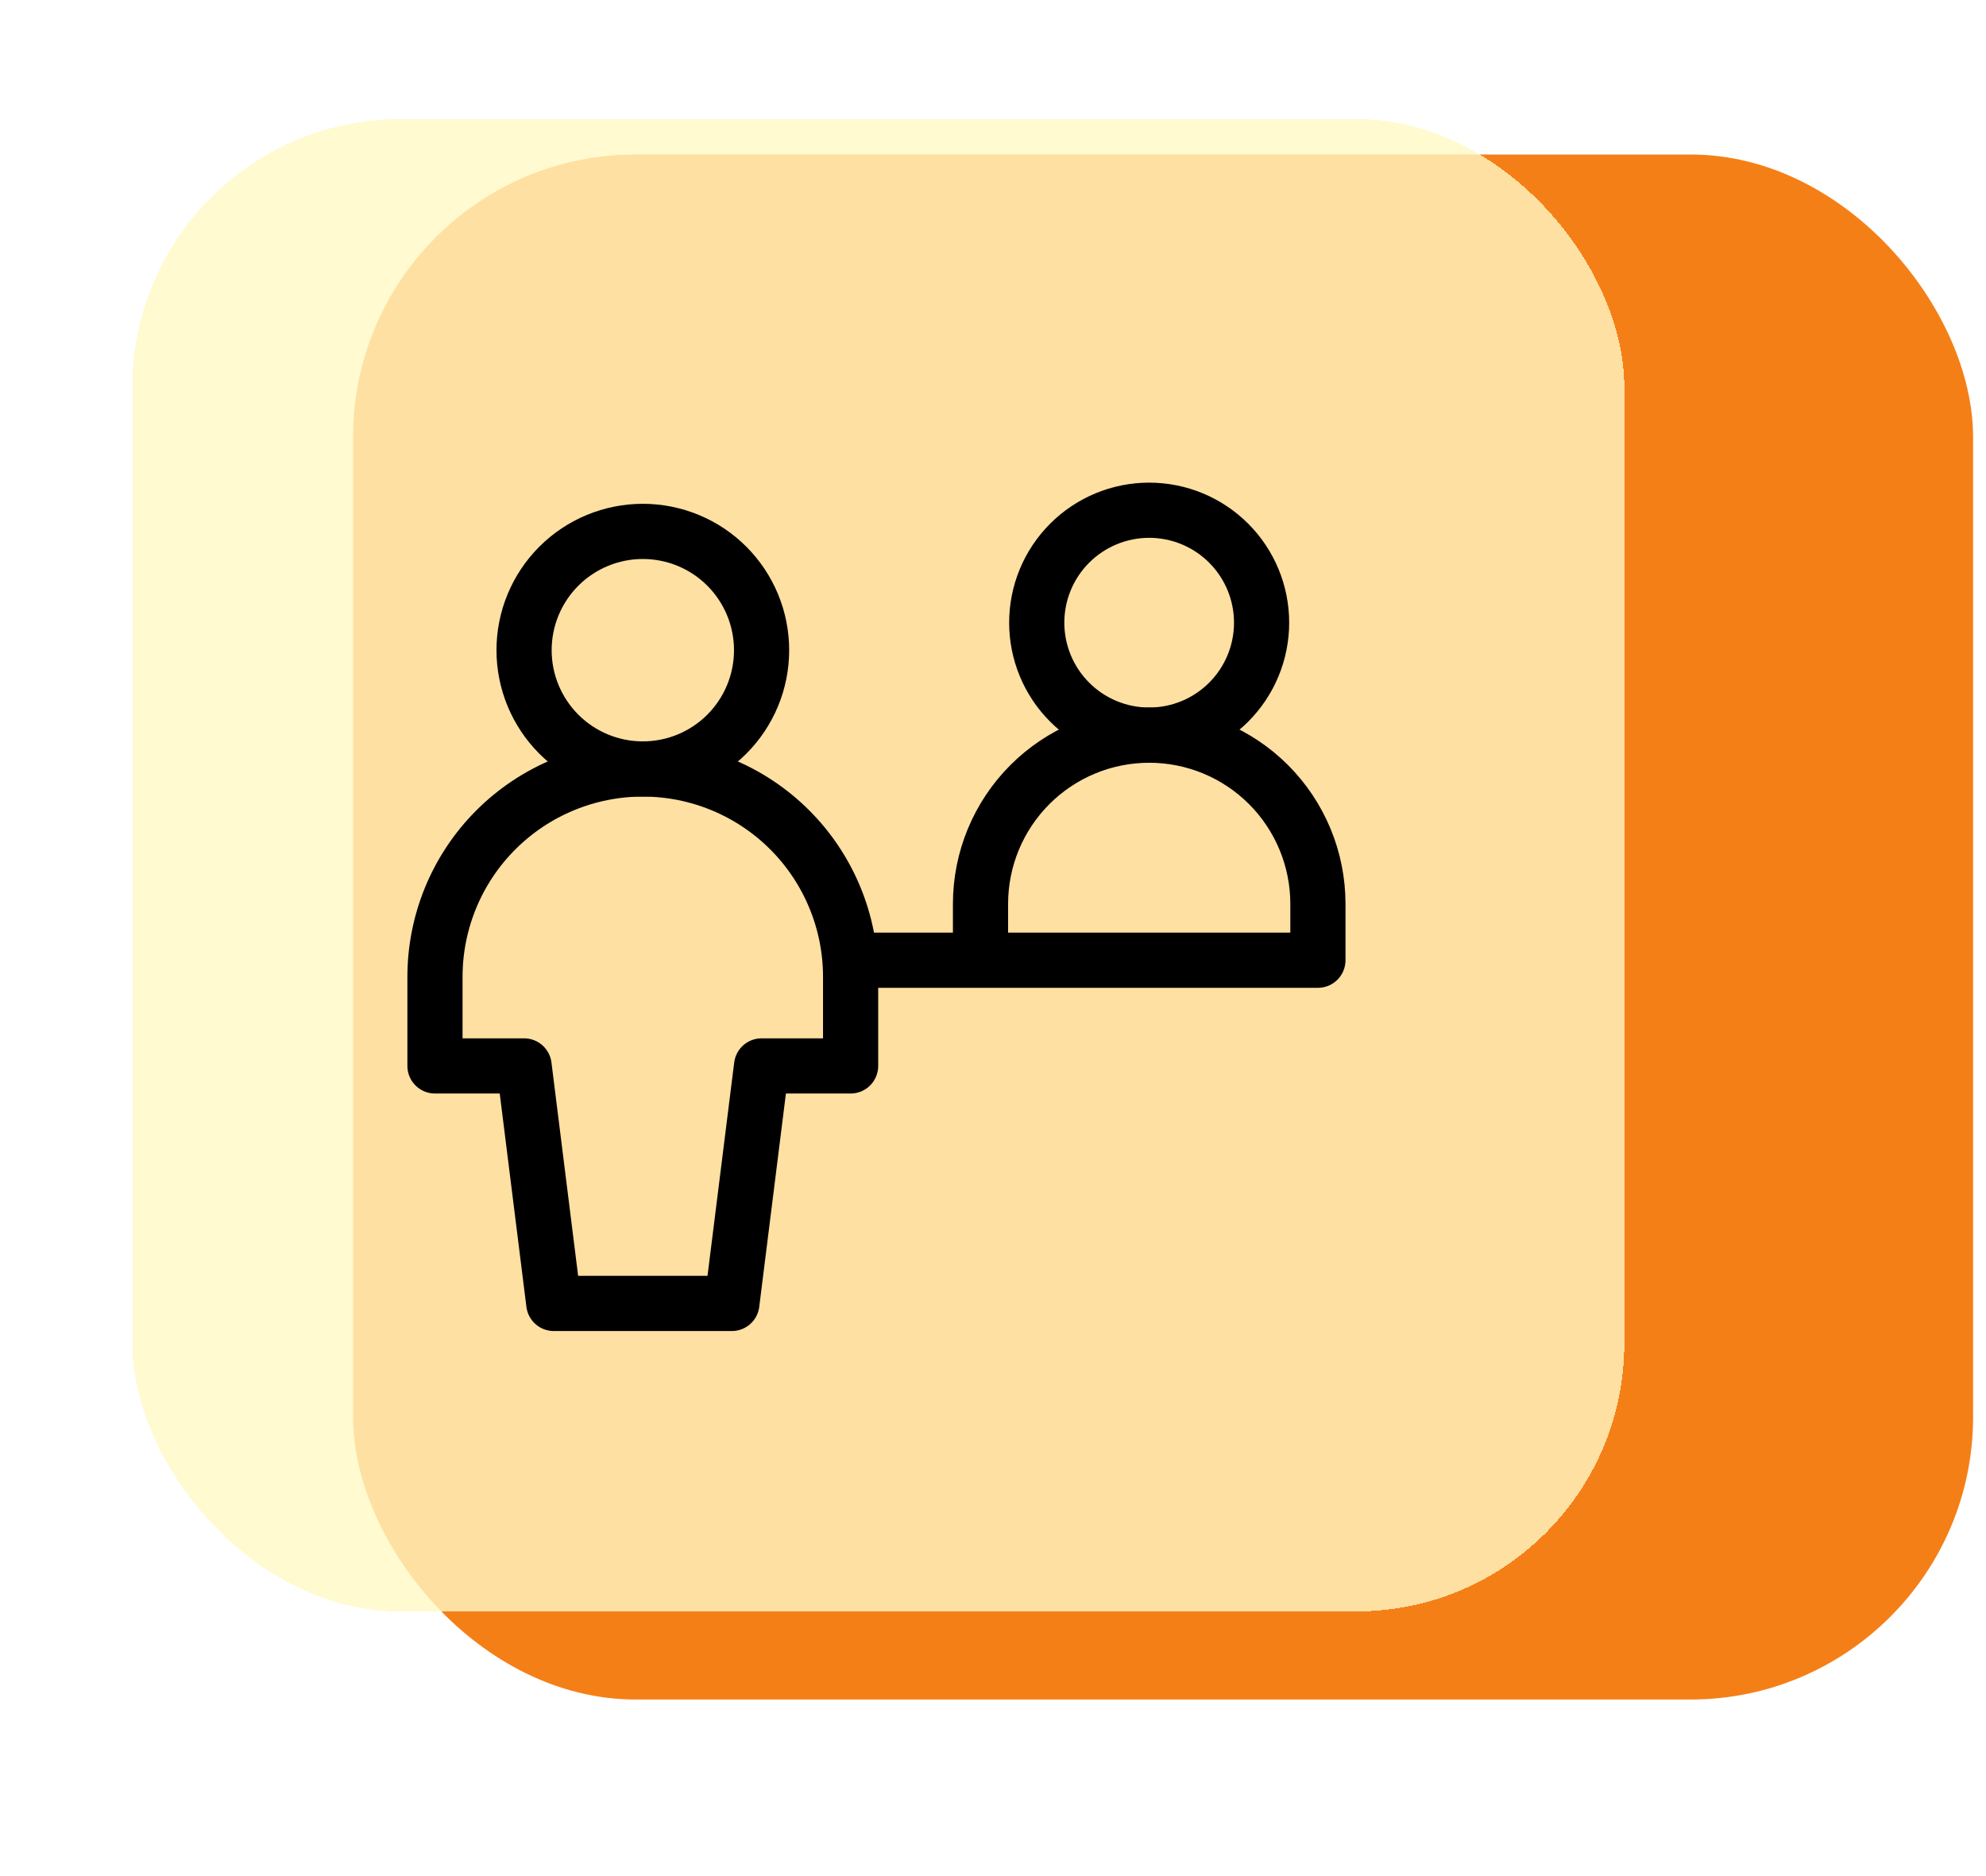
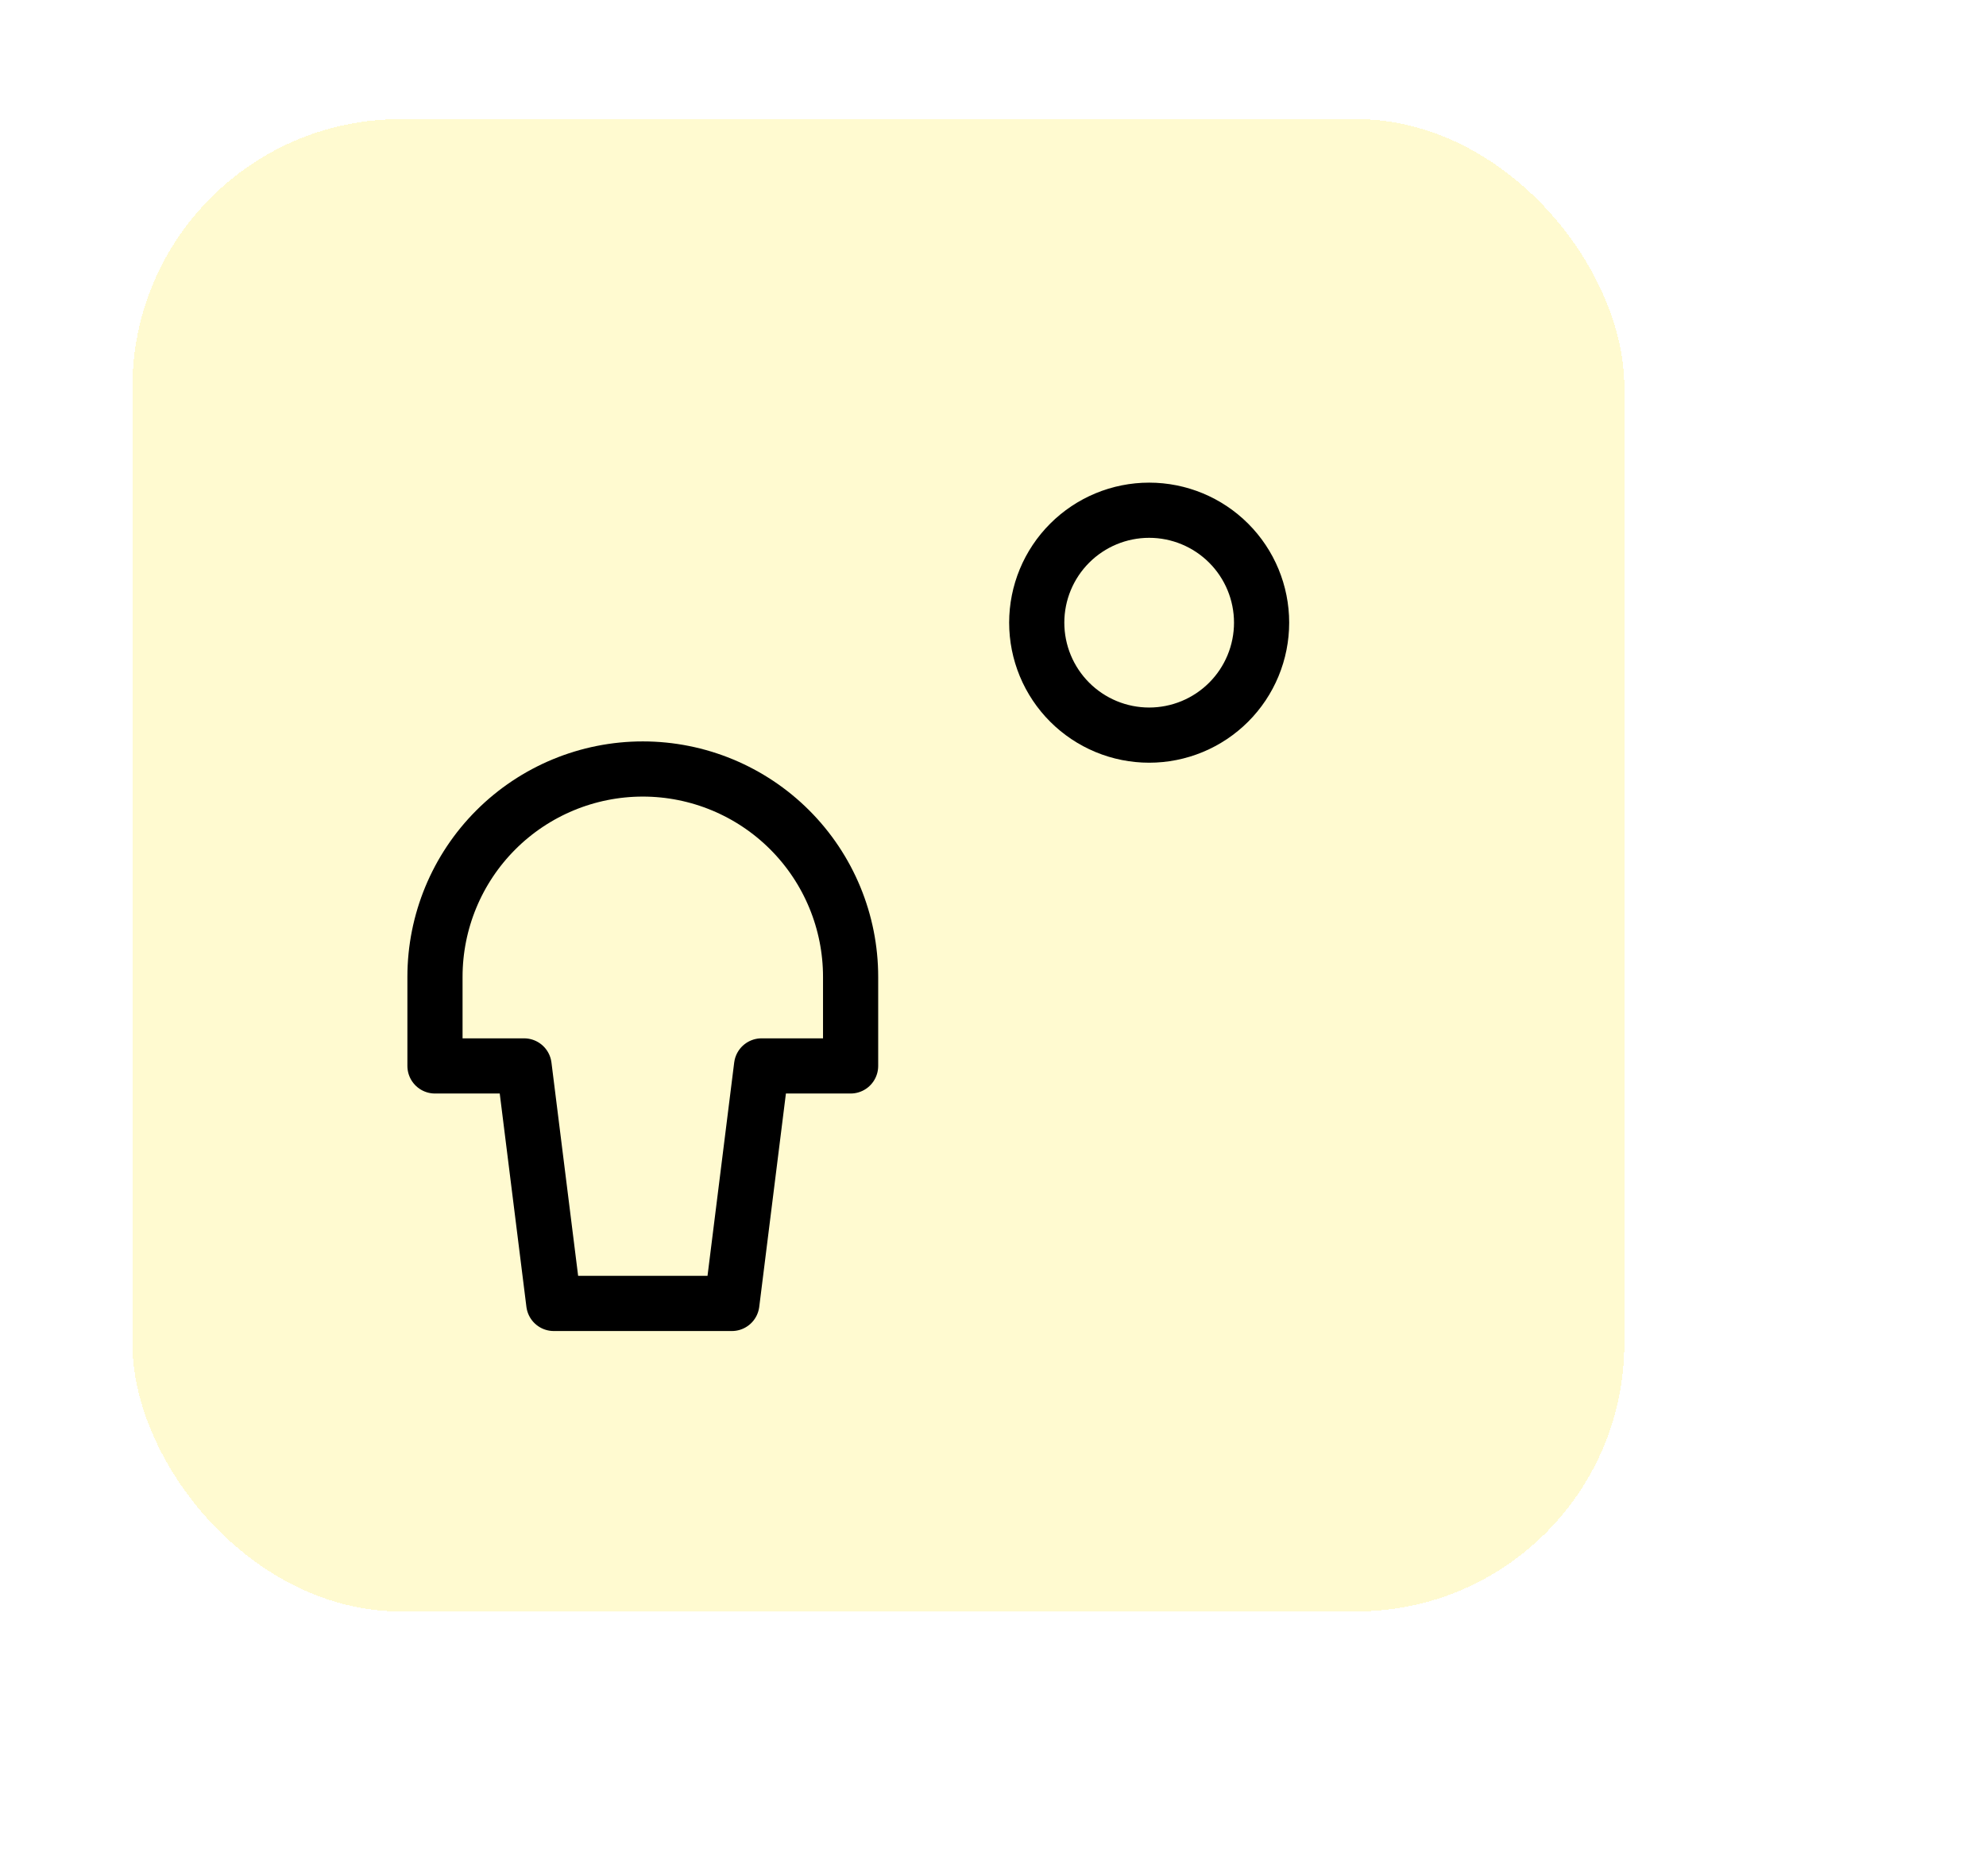
<svg xmlns="http://www.w3.org/2000/svg" width="90" height="85" viewBox="0 0 90 85" fill="none">
-   <rect x="16" y="7" width="73.415" height="70" rx="12.805" fill="#F57F17" />
  <g filter="url(#filter0_d_3054_18450)">
    <rect x="6" width="67.61" height="67.61" rx="12.146" fill="#FFF9C4" fill-opacity="0.8" shape-rendering="crispEdges" />
    <path d="M46.982 22.813C46.982 23.482 47.114 24.145 47.37 24.763C47.626 25.381 48.002 25.943 48.475 26.416C48.948 26.889 49.509 27.264 50.127 27.52C50.745 27.776 51.408 27.908 52.077 27.908C52.746 27.908 53.408 27.776 54.027 27.52C54.645 27.264 55.206 26.889 55.679 26.416C56.153 25.943 56.528 25.381 56.784 24.763C57.04 24.145 57.172 23.482 57.172 22.813C57.172 21.462 56.635 20.166 55.679 19.211C54.724 18.256 53.428 17.719 52.077 17.719C50.726 17.719 49.43 18.256 48.475 19.211C47.519 20.166 46.982 21.462 46.982 22.813Z" stroke="black" stroke-width="2.5" stroke-linecap="round" stroke-linejoin="round" />
-     <path d="M44.434 38.101V35.555C44.434 33.527 45.239 31.583 46.673 30.149C48.107 28.715 50.051 27.91 52.079 27.91C54.106 27.91 56.051 28.715 57.485 30.149C58.918 31.583 59.724 33.527 59.724 35.555V38.101M38.547 38.107H59.724M29.131 29.442C30.559 29.442 31.928 28.875 32.937 27.866C33.946 26.856 34.513 25.487 34.513 24.06C34.513 22.632 33.946 21.264 32.937 20.254C31.928 19.245 30.559 18.678 29.131 18.678C27.704 18.678 26.335 19.245 25.325 20.254C24.316 21.264 23.749 22.632 23.749 24.06C23.749 25.487 24.316 26.856 25.325 27.866C26.335 28.875 27.704 29.442 29.131 29.442Z" stroke="black" stroke-width="2.5" stroke-linecap="round" stroke-linejoin="round" />
    <path d="M38.547 38.861C38.547 36.363 37.555 33.968 35.789 32.202C34.023 30.436 31.627 29.443 29.13 29.443C26.632 29.443 24.236 30.436 22.47 32.202C20.704 33.968 19.712 36.363 19.712 38.861V42.896H23.75L25.096 53.657H33.166L34.512 42.896H38.547V38.861Z" stroke="black" stroke-width="2.5" stroke-linecap="round" stroke-linejoin="round" />
  </g>
  <defs>
    <filter id="filter0_d_3054_18450" x="0.602" y="-5.398" width="78.407" height="83.804" filterUnits="userSpaceOnUse" color-interpolation-filters="sRGB">
      <feFlood flood-opacity="0" result="BackgroundImageFix" />
      <feColorMatrix in="SourceAlpha" type="matrix" values="0 0 0 0 0 0 0 0 0 0 0 0 0 0 0 0 0 0 127 0" result="hardAlpha" />
      <feOffset dy="5.398" />
      <feGaussianBlur stdDeviation="2.699" />
      <feComposite in2="hardAlpha" operator="out" />
      <feColorMatrix type="matrix" values="0 0 0 0 0.604 0 0 0 0 0.604 0 0 0 0 0.604 0 0 0 0.1 0" />
      <feBlend mode="normal" in2="BackgroundImageFix" result="effect1_dropShadow_3054_18450" />
      <feBlend mode="normal" in="SourceGraphic" in2="effect1_dropShadow_3054_18450" result="shape" />
    </filter>
  </defs>
</svg>